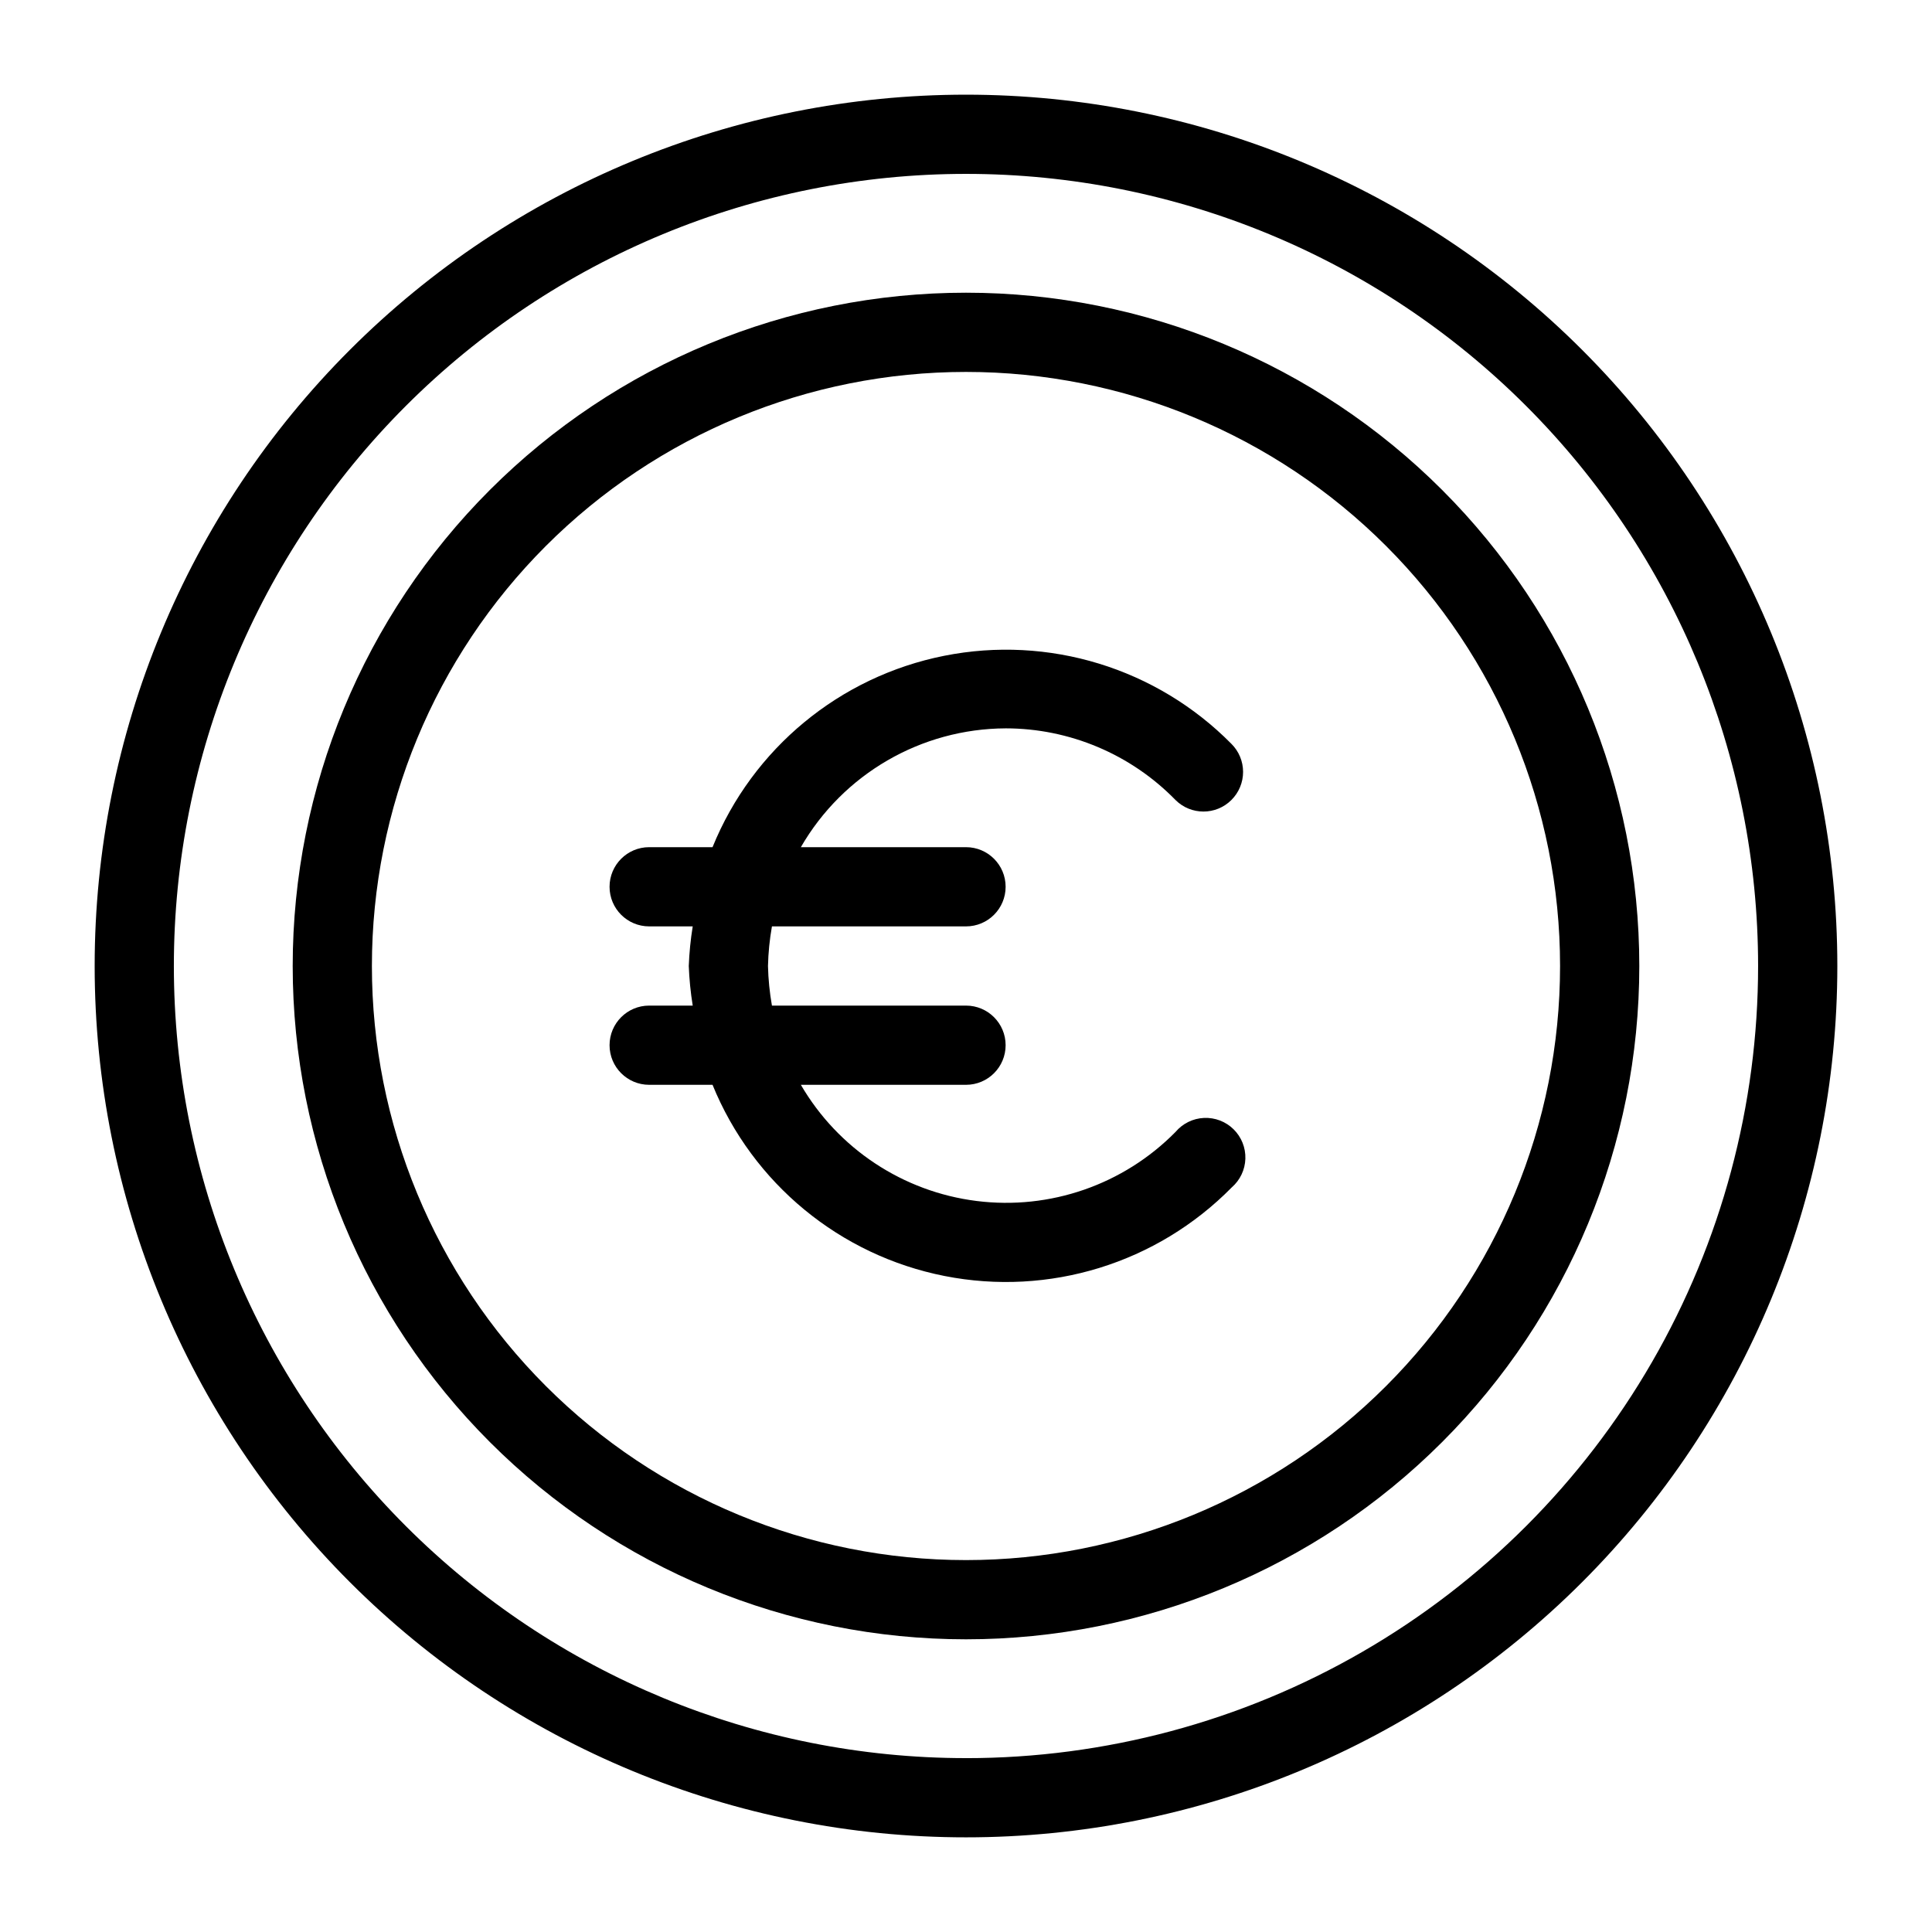
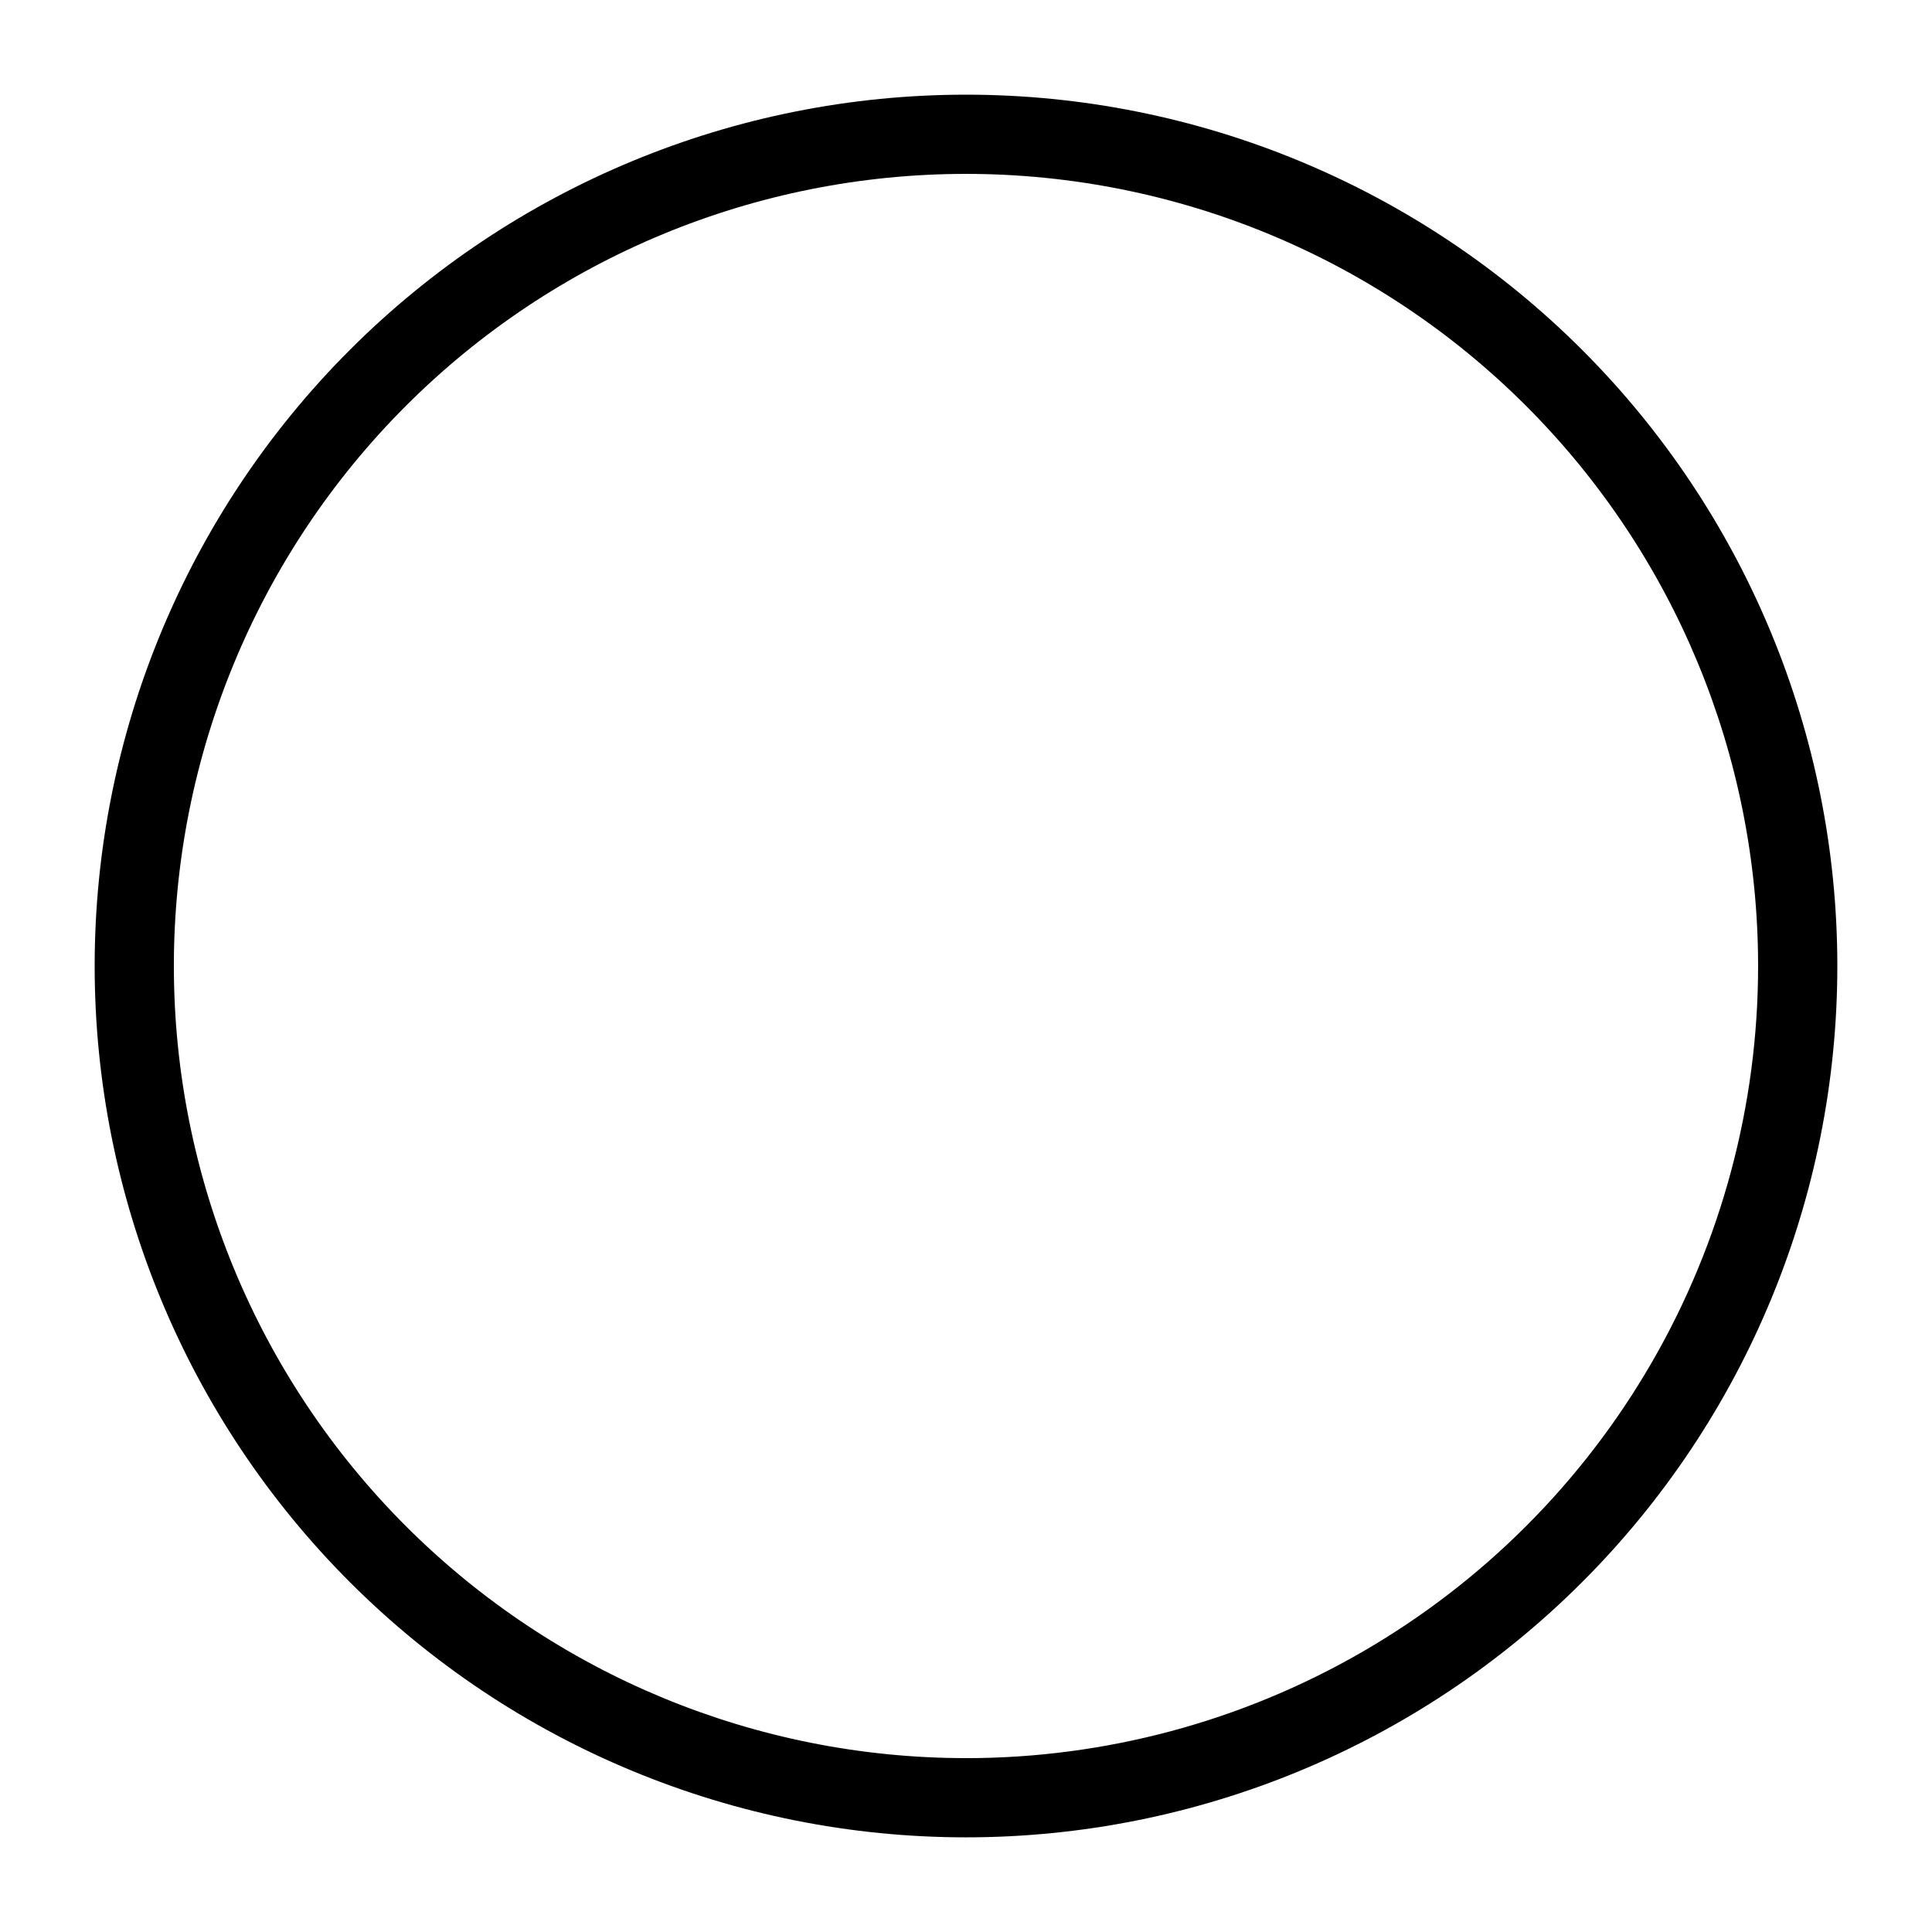
<svg xmlns="http://www.w3.org/2000/svg" fill="#000000" width="800px" height="800px" version="1.1" viewBox="144 144 512 512">
  <g>
    <path d="m400 169.09c-61.242 0-119.98 24.328-163.28 67.633s-67.633 102.04-67.633 163.28 24.328 119.97 67.633 163.28c43.305 43.305 102.04 67.633 163.28 67.633s119.97-24.328 163.28-67.633c43.305-43.305 67.633-102.04 67.633-163.28s-24.328-119.98-67.633-163.28c-43.305-43.305-102.04-67.633-163.28-67.633zm0 440.83c-55.676 0-109.07-22.117-148.44-61.484-39.367-39.367-61.484-92.762-61.484-148.43 0-55.676 22.117-109.07 61.484-148.44s92.762-61.484 148.44-61.484c55.672 0 109.07 22.117 148.43 61.484 39.367 39.367 61.484 92.762 61.484 148.44 0 36.848-9.699 73.047-28.121 104.96-18.426 31.914-44.926 58.414-76.84 76.84-31.91 18.422-68.109 28.121-104.96 28.121z" />
-     <path d="m400 221.57c-47.324 0-92.711 18.797-126.17 52.262-33.465 33.461-52.262 78.848-52.262 126.17 0 47.32 18.797 92.707 52.262 126.17 33.461 33.465 78.848 52.262 126.17 52.262 47.32 0 92.707-18.797 126.17-52.262 33.465-33.461 52.262-78.848 52.262-126.17 0-47.324-18.797-92.711-52.262-126.17-33.461-33.465-78.848-52.262-126.17-52.262zm0 335.87c-41.758 0-81.805-16.586-111.33-46.113-29.527-29.523-46.113-69.57-46.113-111.32 0-41.758 16.586-81.805 46.113-111.33 29.523-29.527 69.57-46.113 111.33-46.113 41.754 0 81.801 16.586 111.32 46.113 29.527 29.523 46.113 69.57 46.113 111.33 0 41.754-16.586 81.801-46.113 111.32-29.523 29.527-69.57 46.113-111.32 46.113z" />
-     <path d="m410.5 337.02c16.953 0.012 33.188 6.859 45.027 18.996 4.094 4.07 10.703 4.07 14.797 0 1.988-1.969 3.106-4.652 3.106-7.453 0-2.797-1.117-5.481-3.106-7.449-19.84-20.074-48.441-28.836-76.121-23.32-27.684 5.516-50.742 24.566-61.375 50.715h-16.793c-5.797 0-10.496 4.699-10.496 10.496 0 5.797 4.699 10.496 10.496 10.496h11.547-0.004c-0.562 3.473-0.91 6.977-1.047 10.496 0.137 3.516 0.484 7.019 1.047 10.496h-11.543c-5.797 0-10.496 4.699-10.496 10.496 0 5.797 4.699 10.496 10.496 10.496h16.793c10.664 26.152 33.766 45.191 61.477 50.664 27.711 5.477 56.316-3.348 76.125-23.48 2.207-1.918 3.516-4.672 3.606-7.594 0.094-2.922-1.039-5.75-3.121-7.801-2.082-2.055-4.926-3.144-7.848-3.012s-5.652 1.477-7.539 3.711c-13.77 13.98-33.266 20.746-52.734 18.297-19.469-2.449-36.684-13.832-46.559-30.785h43.77c5.797 0 10.496-4.699 10.496-10.496 0-5.797-4.699-10.496-10.496-10.496h-51.434c-0.613-3.469-0.965-6.977-1.047-10.496 0.082-3.523 0.434-7.031 1.047-10.496h51.434c5.797 0 10.496-4.699 10.496-10.496 0-5.797-4.699-10.496-10.496-10.496h-43.77c11.199-19.402 31.863-31.391 54.266-31.488z" />
  </g>
</svg>